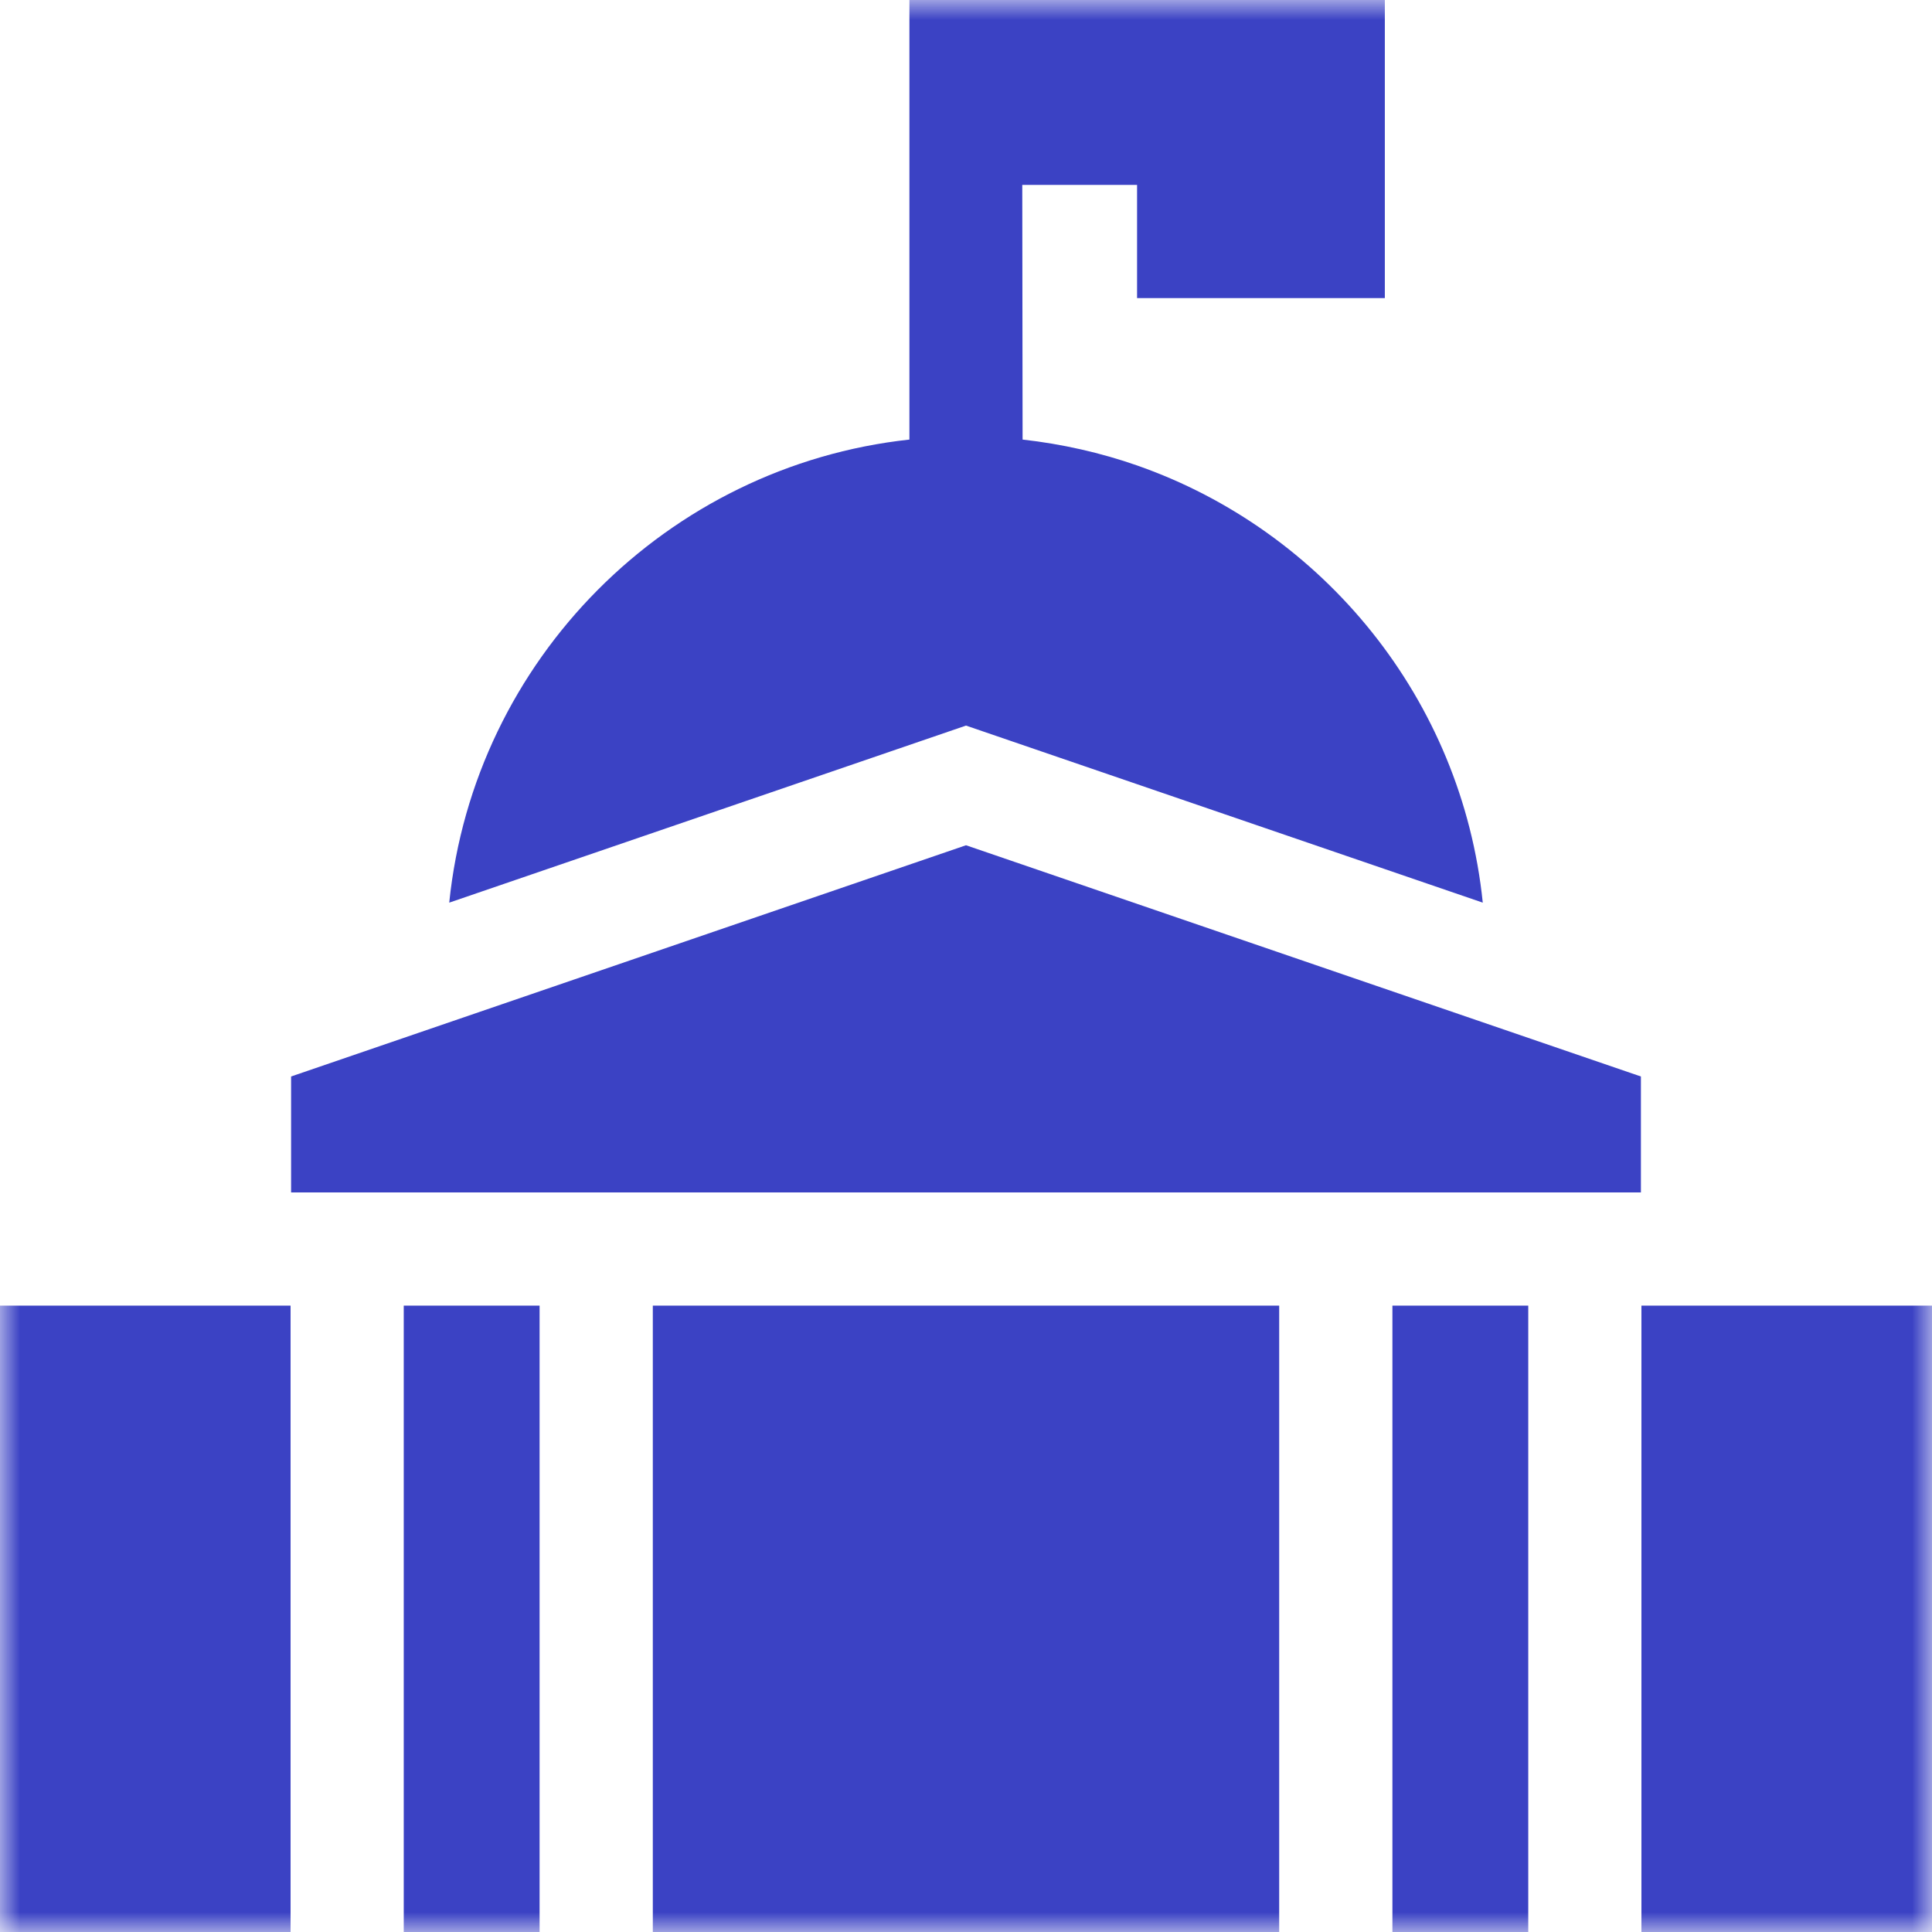
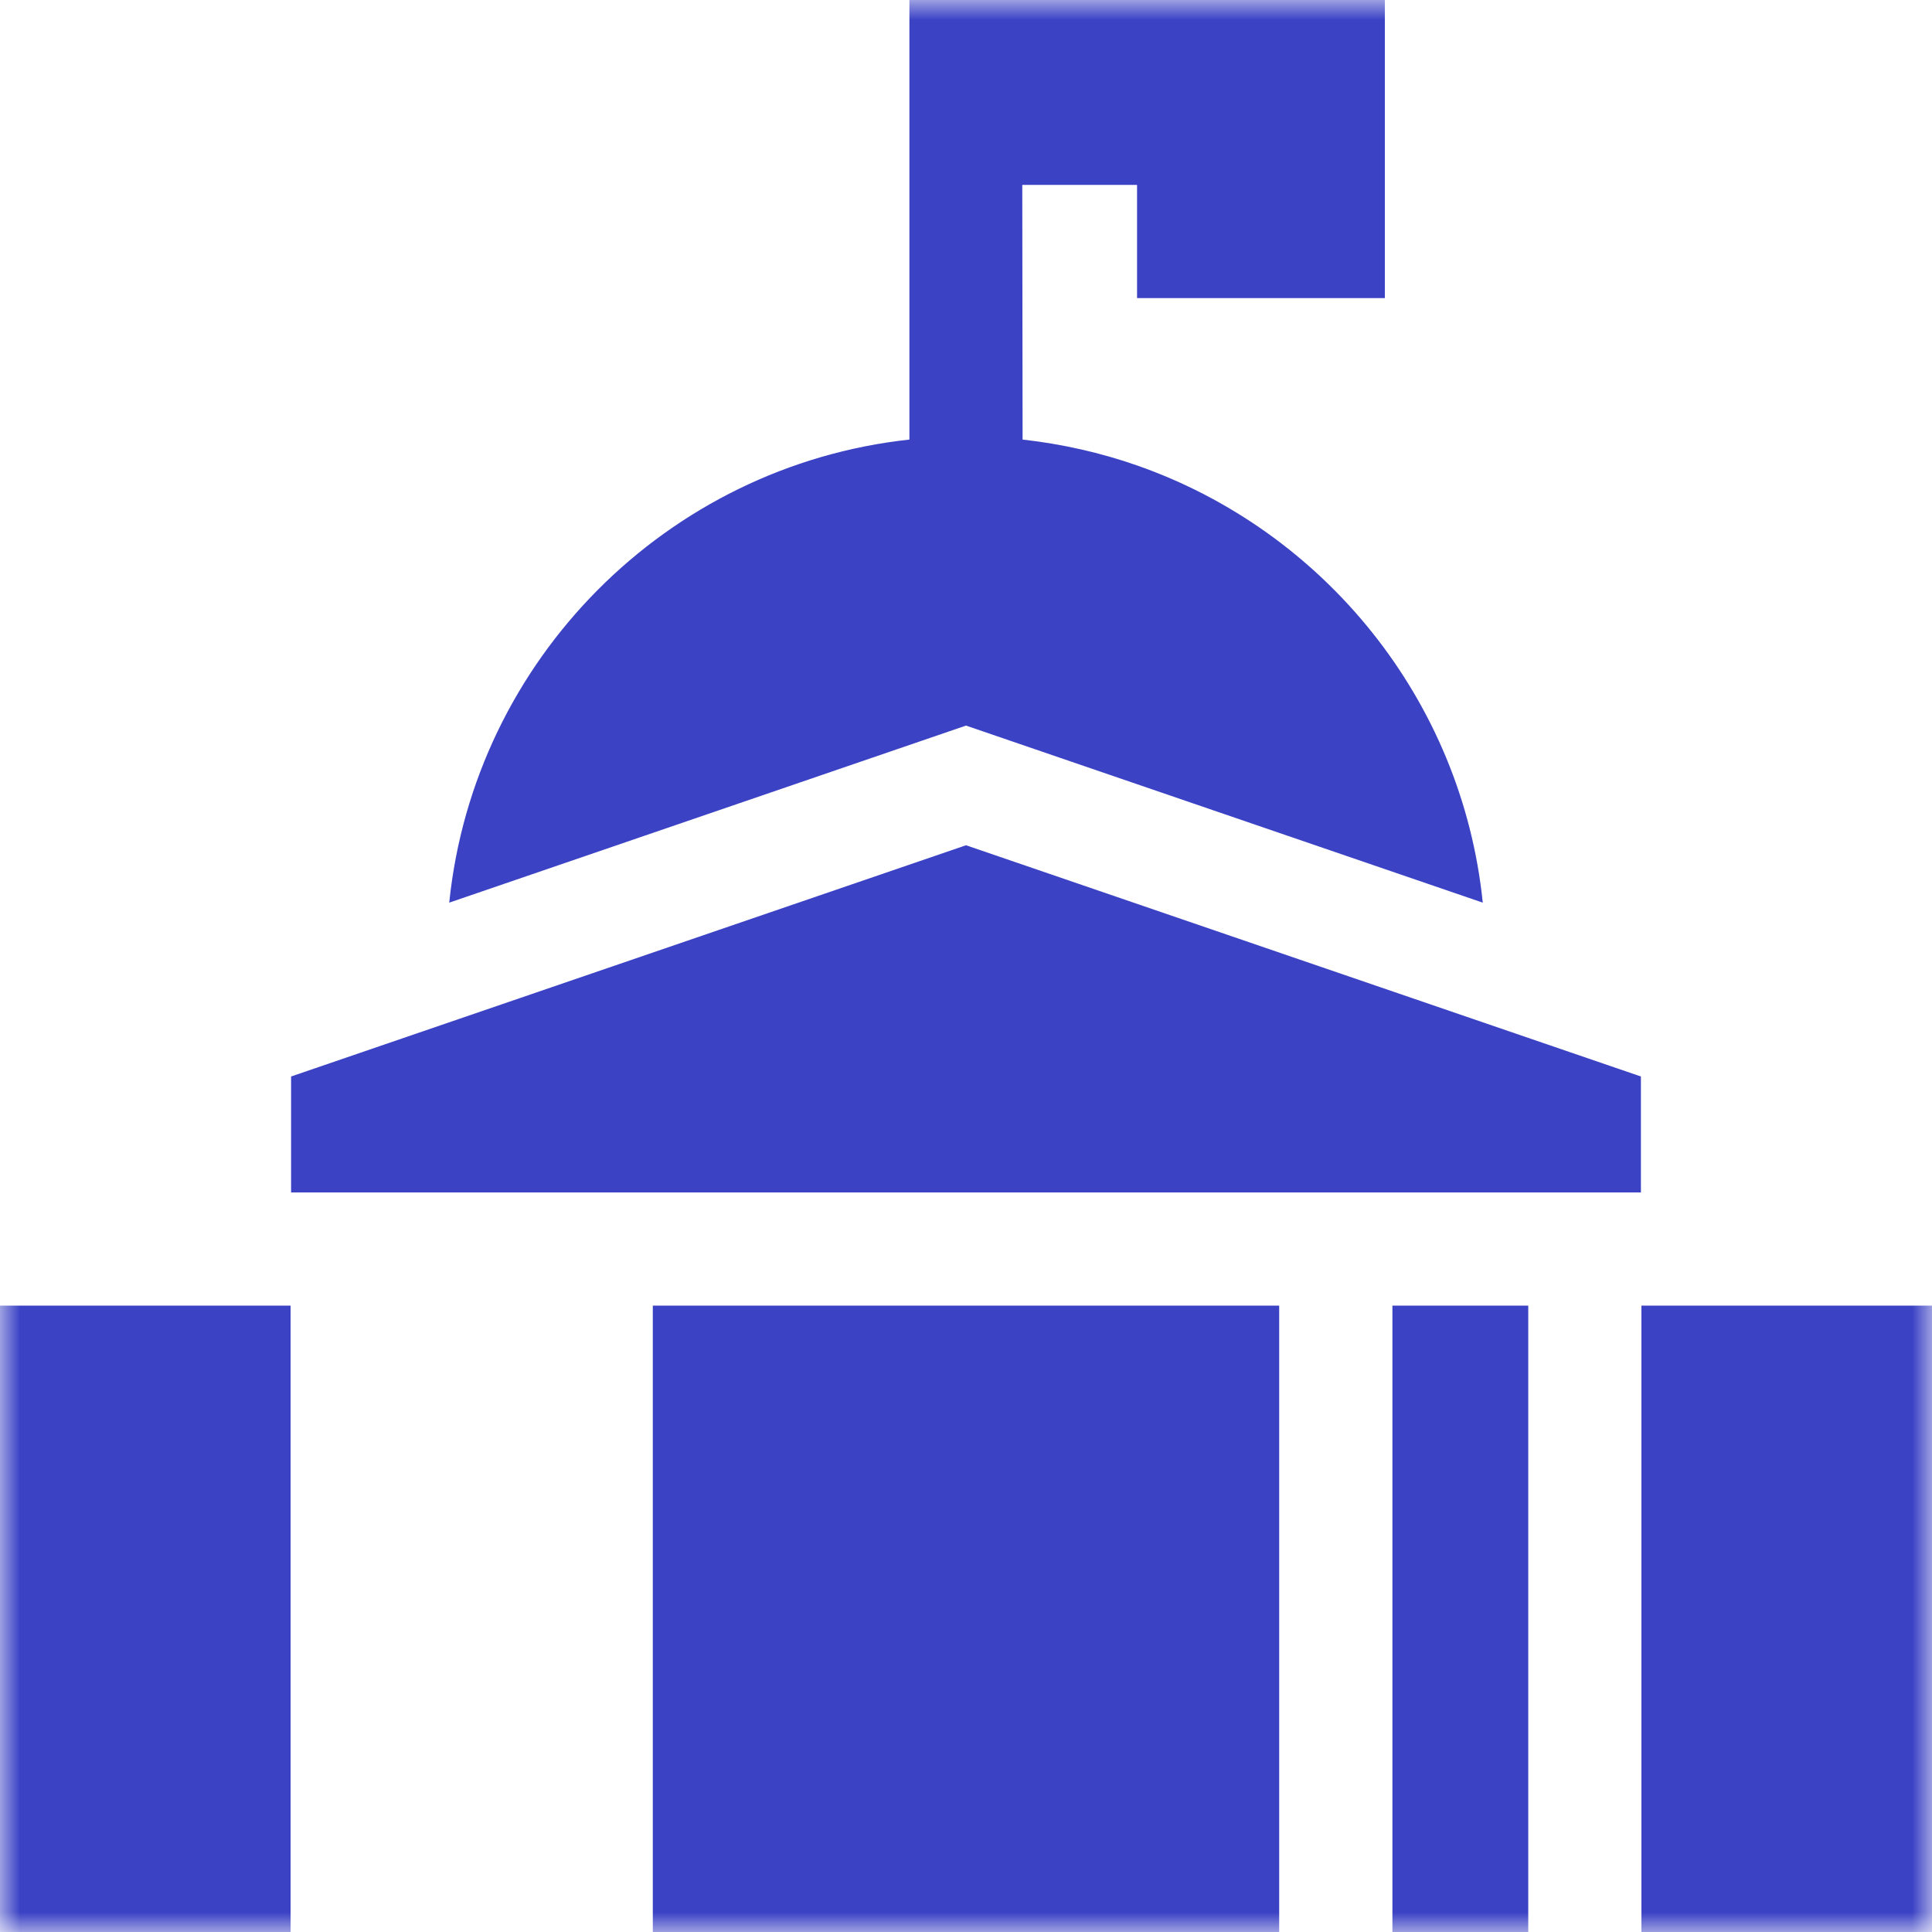
<svg xmlns="http://www.w3.org/2000/svg" width="48" height="48" viewBox="0 0 48 48" fill="none">
  <g clip-path="url(#clip0_46_7004)">
    <mask id="mask0_46_7004" style="mask-type:luminance" maskUnits="userSpaceOnUse" x="0" y="0" width="48" height="48">
      <path d="M0 3.8147e-06H48V48H0V3.8147e-06Z" fill="white" />
    </mask>
    <g mask="url(#mask0_46_7004)">
      <path d="M28.25 11.564C27.353 11.25 26.38 11.029 25.406 10.921L25.398 4.594H28.25V7.406H34.406V3.05176e-05H22.594V10.921C16.571 11.576 11.779 16.392 11.161 22.426L24 18.027L36.839 22.426C36.322 17.379 32.885 13.185 28.25 11.564Z" fill="#3B42C4" />
      <path d="M40.768 29.625V26.745L24 21L7.232 26.745V29.625H40.768Z" fill="#3B42C4" />
      <path d="M31.781 32.438H16.219V48H31.781V32.438Z" fill="#3B42C4" />
      <path d="M40.781 48H48V32.438H40.781V48Z" fill="#3B42C4" />
      <path d="M37.969 32.438H34.594V48H37.969V32.438Z" fill="#3B42C4" />
-       <path d="M13.406 32.438H10.031V48H13.406V32.438Z" fill="#3B42C4" />
      <path d="M7.219 32.438H0V48H7.219V32.438Z" fill="#3B42C4" />
    </g>
  </g>
  <defs>
    <clipPath id="clip0_46_7004">
      <rect width="48" height="48" fill="white" />
    </clipPath>
  </defs>
</svg>